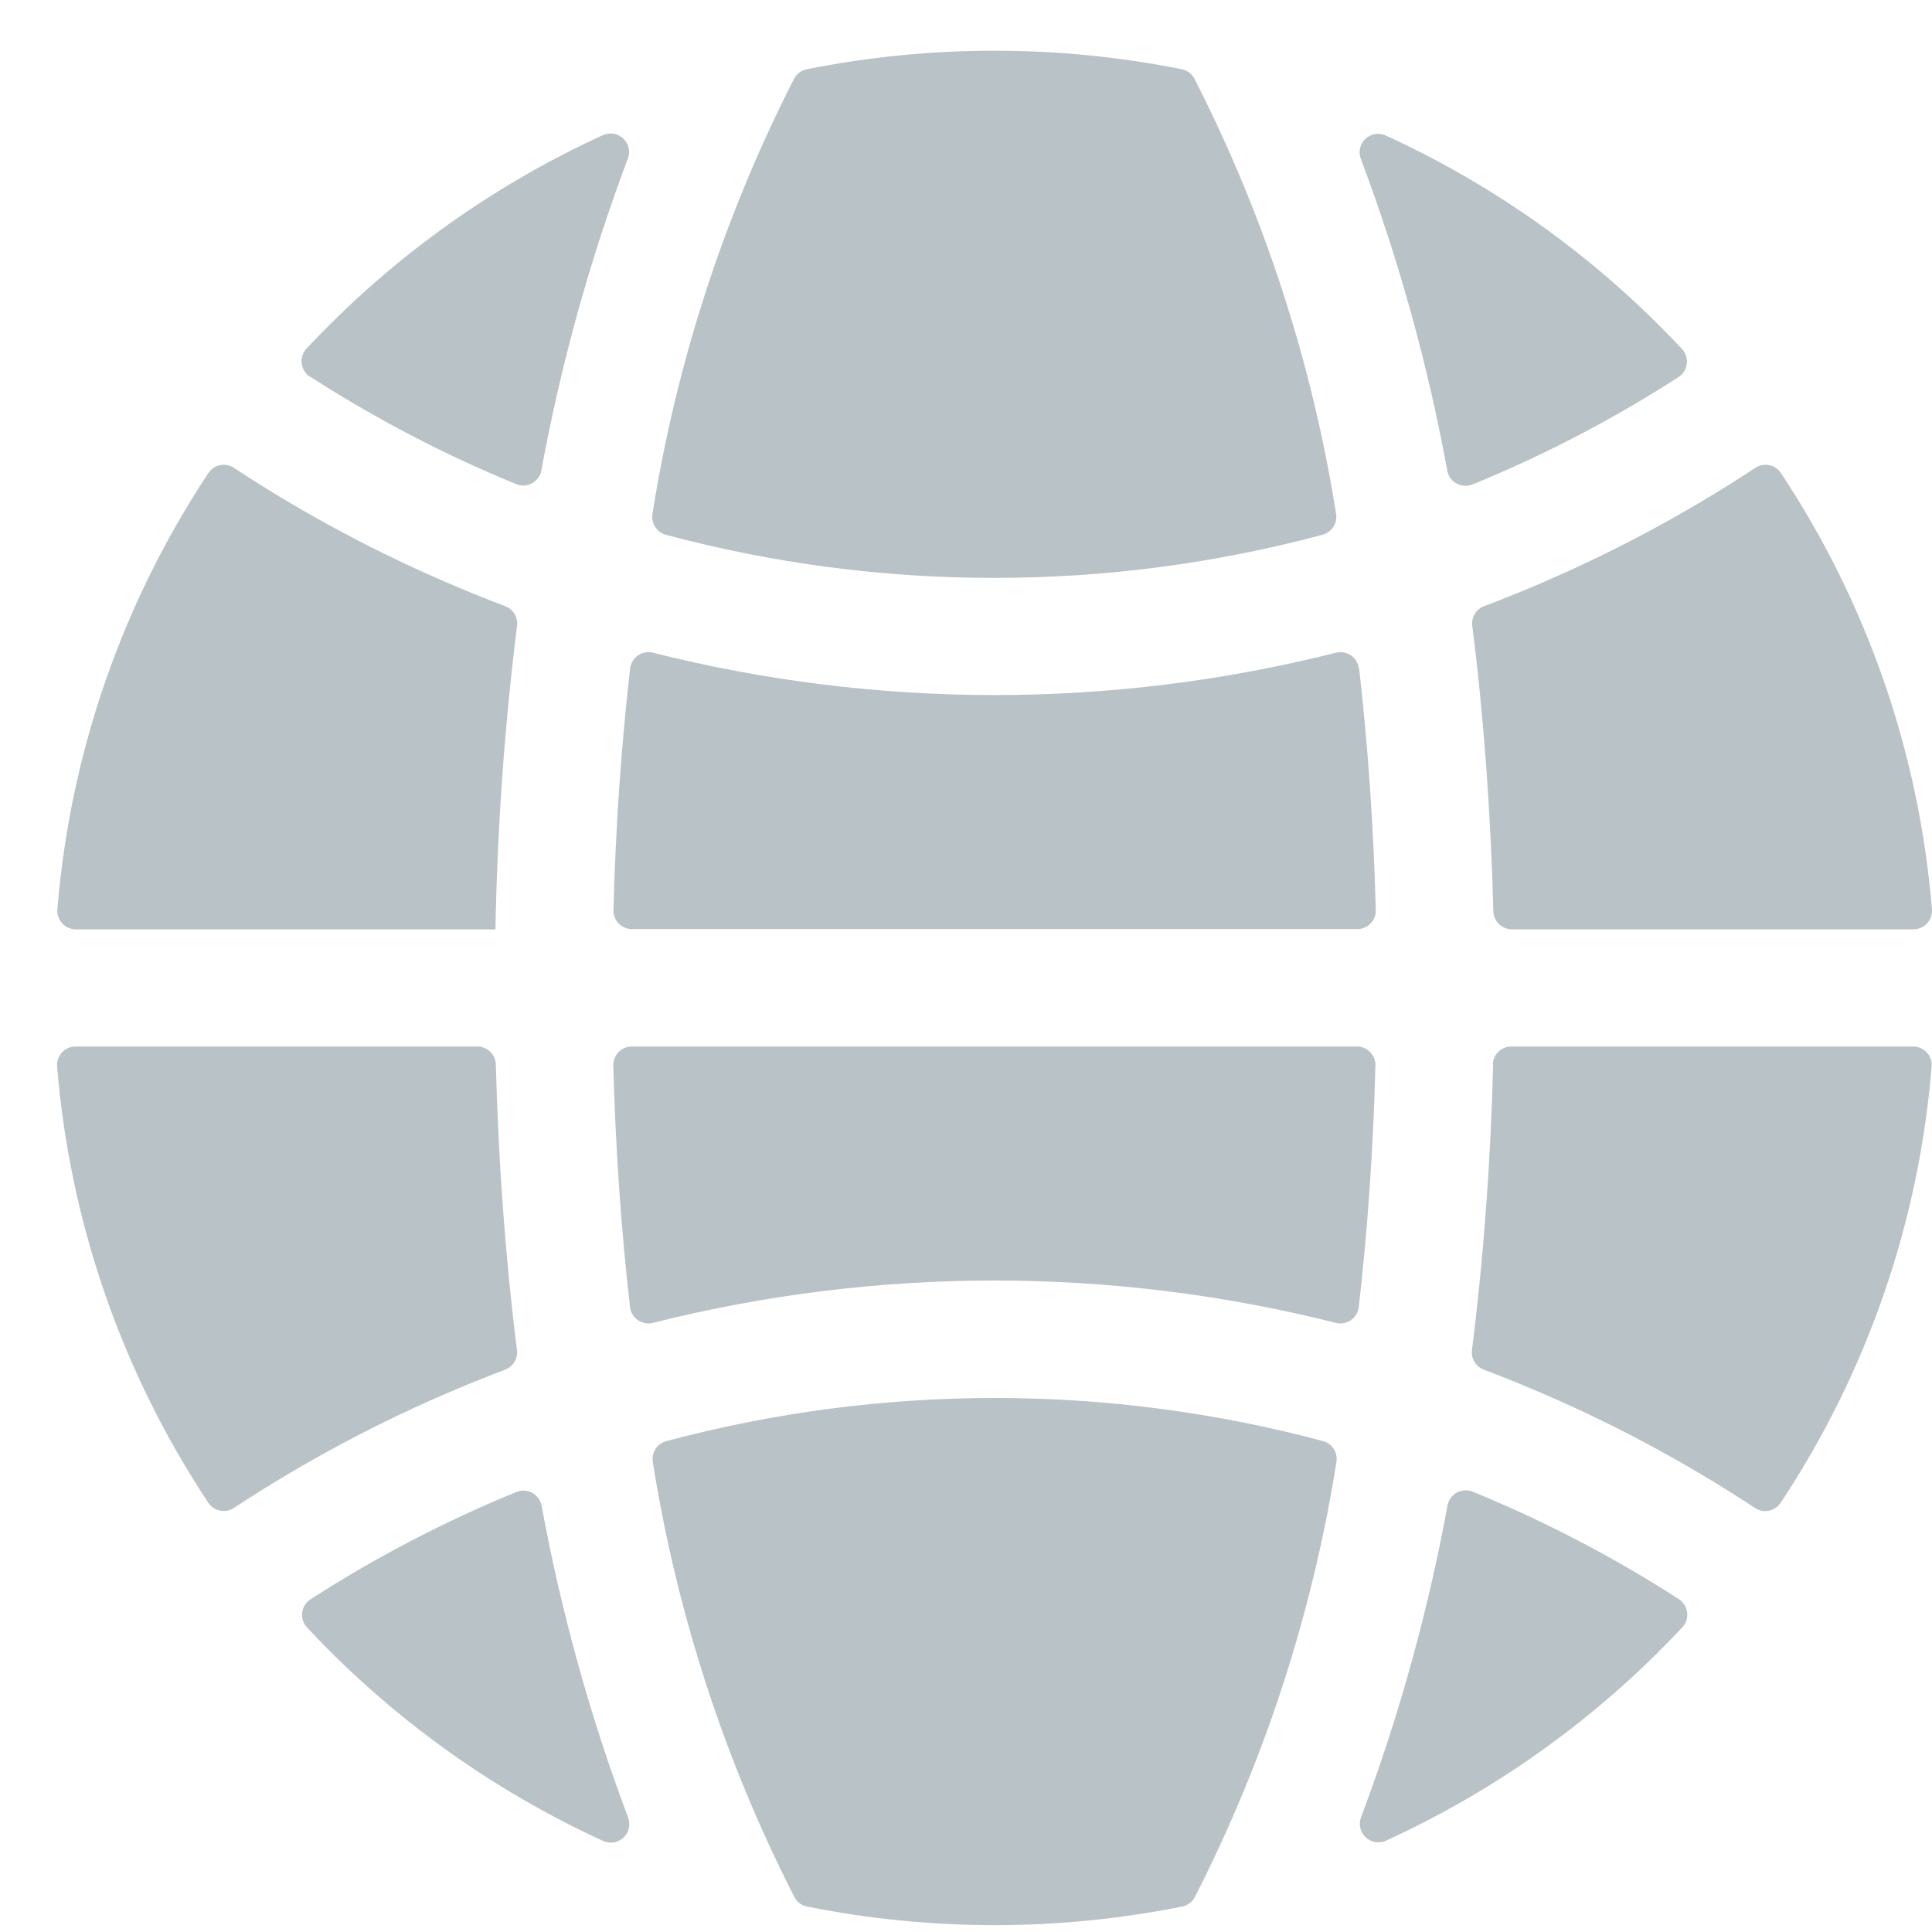
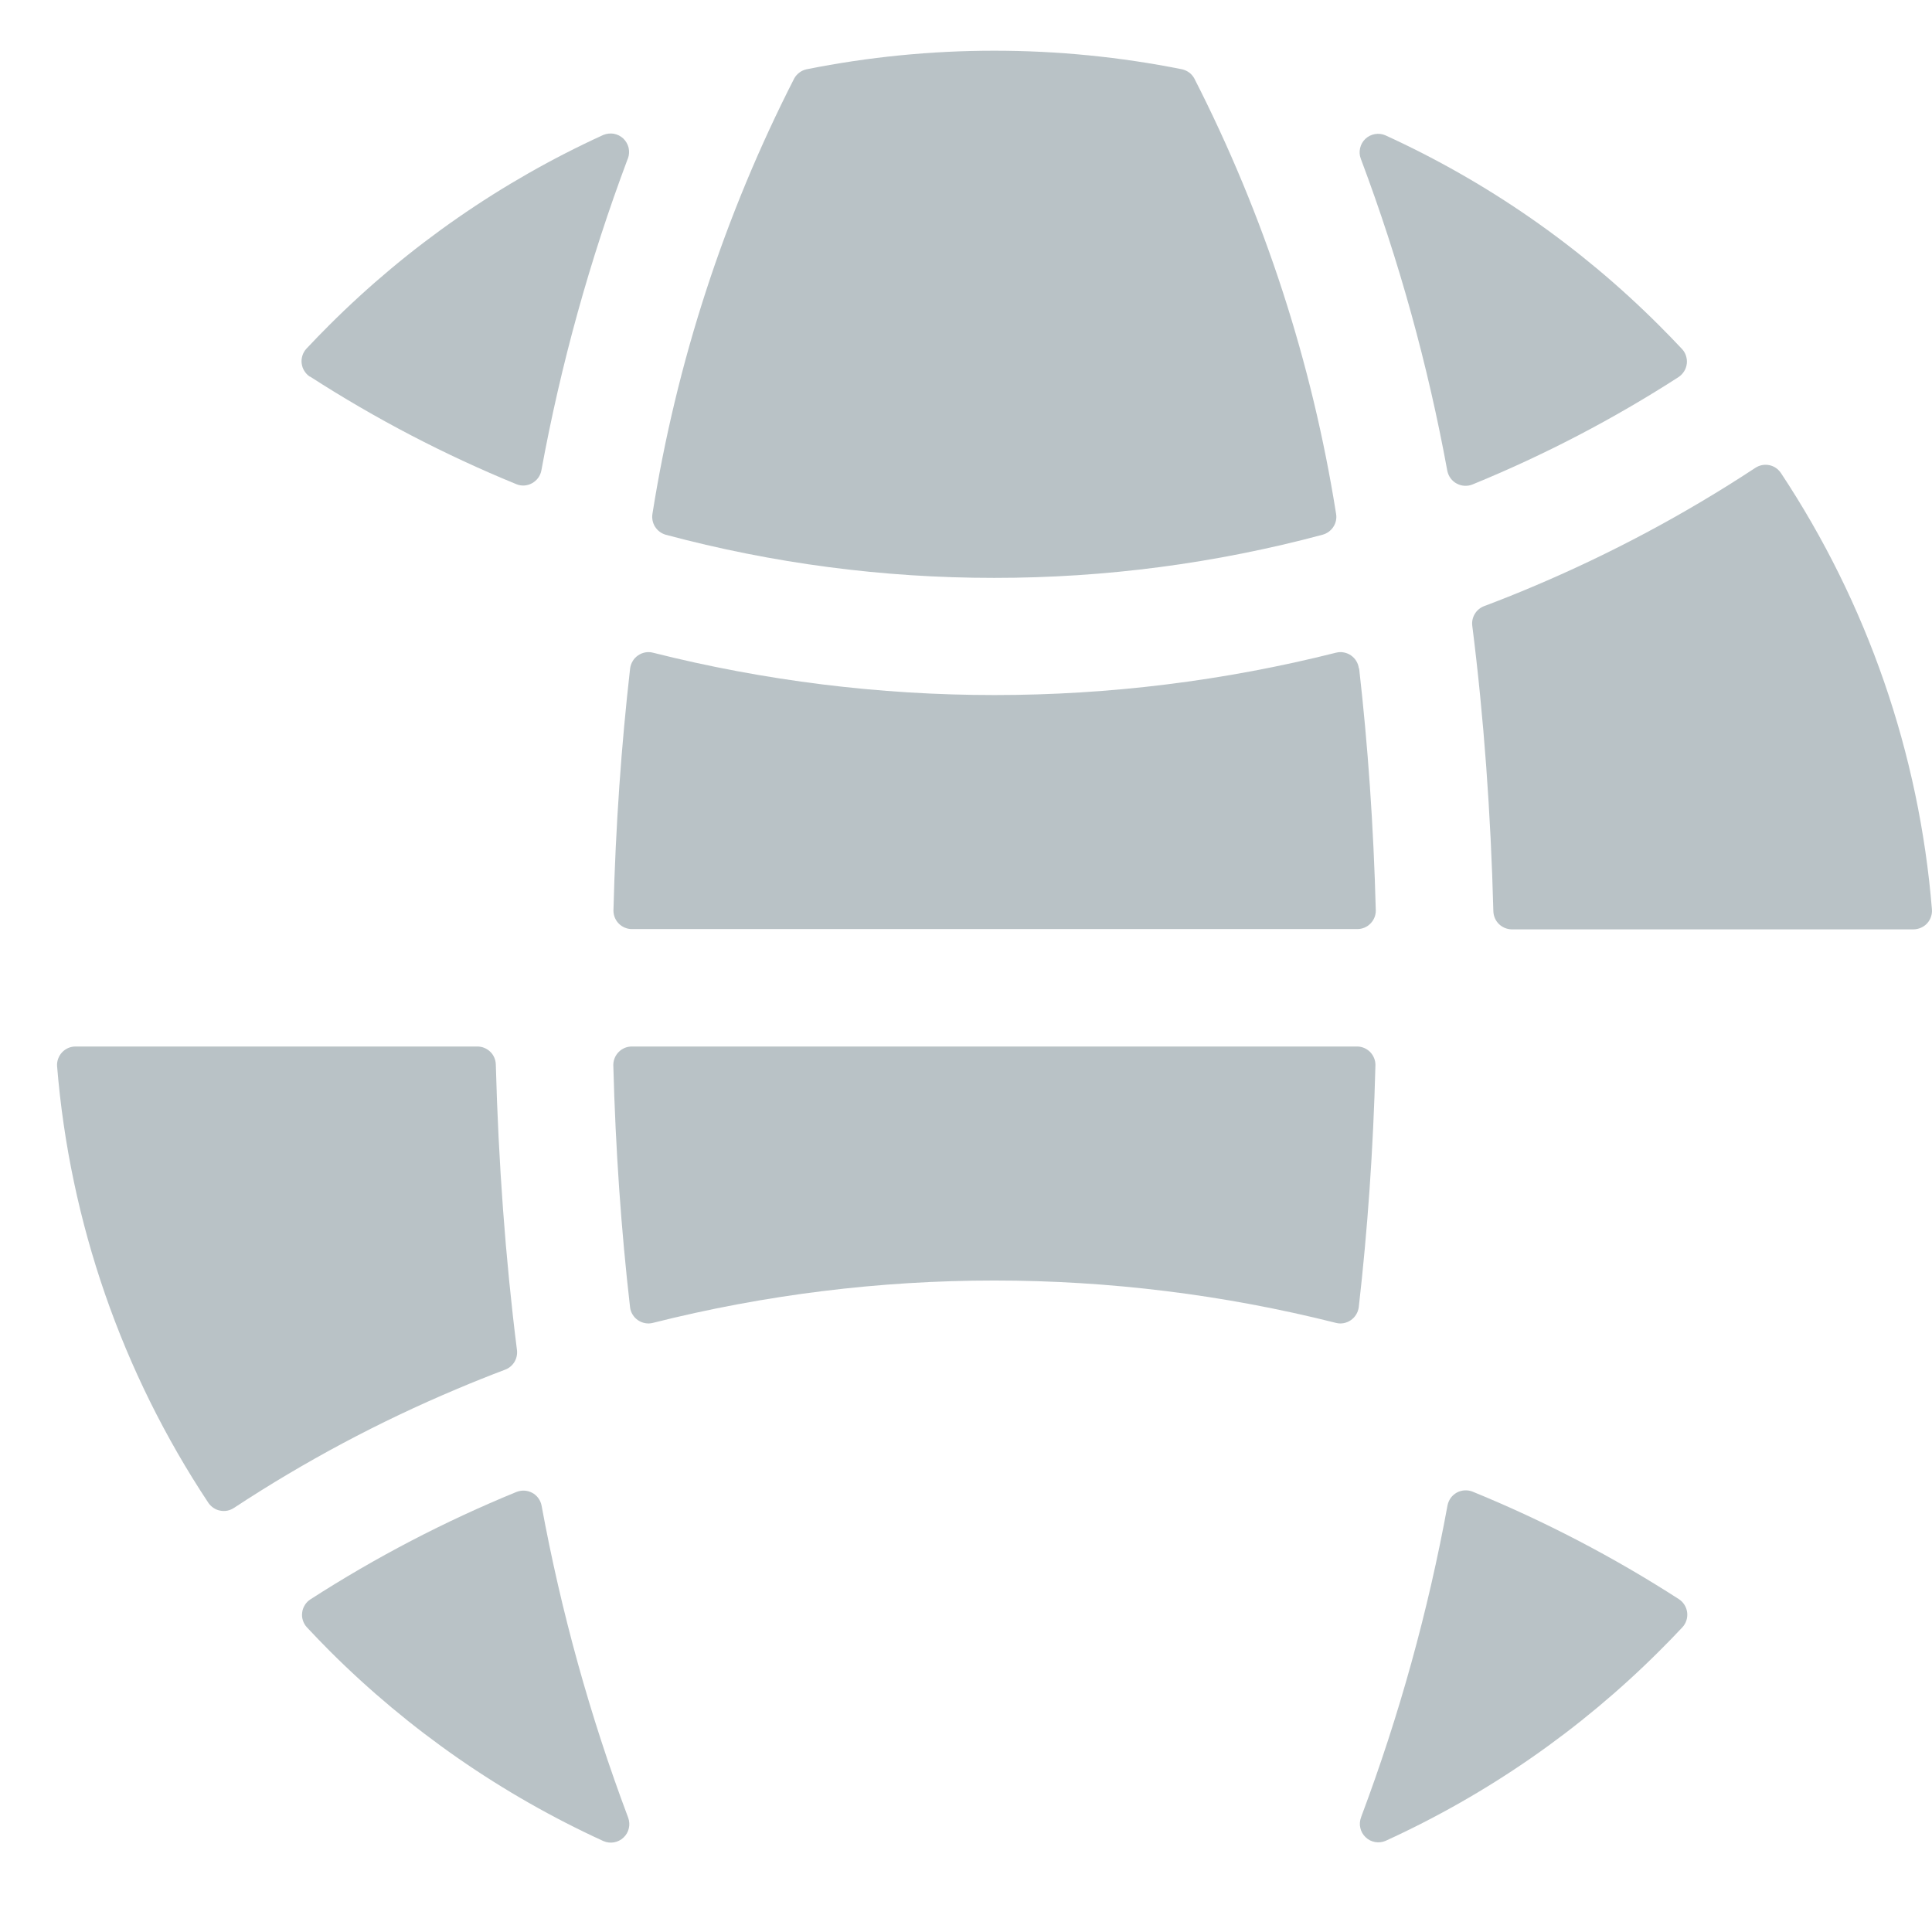
<svg xmlns="http://www.w3.org/2000/svg" width="27" height="27" viewBox="0 0 27 27" fill="none">
  <g opacity="0.3">
    <path d="M18.968 14.625H8.83C8.761 14.625 8.695 14.652 8.647 14.701C8.599 14.749 8.571 14.815 8.571 14.883C8.602 16.067 8.682 17.199 8.805 18.268C8.809 18.305 8.821 18.339 8.84 18.37C8.859 18.402 8.884 18.428 8.914 18.449C8.944 18.47 8.978 18.484 9.014 18.491C9.05 18.498 9.087 18.497 9.122 18.488C12.256 17.698 15.537 17.698 18.672 18.488C18.707 18.497 18.744 18.498 18.78 18.491C18.815 18.484 18.849 18.47 18.879 18.449C18.909 18.428 18.934 18.402 18.953 18.37C18.972 18.339 18.984 18.305 18.989 18.268C19.111 17.199 19.192 16.067 19.222 14.883C19.222 14.816 19.195 14.751 19.148 14.702C19.1 14.654 19.036 14.626 18.968 14.625Z" fill="#153441" />
    <path d="M18.99 9.341C18.986 9.305 18.974 9.27 18.955 9.239C18.936 9.207 18.911 9.181 18.881 9.16C18.851 9.139 18.817 9.125 18.781 9.118C18.745 9.111 18.708 9.112 18.673 9.121C15.539 9.911 12.258 9.911 9.123 9.121C9.088 9.112 9.051 9.111 9.015 9.118C8.98 9.125 8.946 9.139 8.916 9.16C8.886 9.181 8.86 9.207 8.842 9.239C8.823 9.27 8.811 9.305 8.806 9.341C8.684 10.41 8.603 11.541 8.573 12.726C8.573 12.794 8.6 12.86 8.648 12.908C8.697 12.957 8.763 12.984 8.831 12.984H18.969C19.037 12.984 19.103 12.957 19.151 12.908C19.2 12.86 19.227 12.794 19.227 12.726C19.196 11.541 19.116 10.41 18.994 9.34L18.99 9.341Z" fill="#153441" />
    <path d="M18.672 7.181C18.336 5.061 17.667 3.007 16.69 1.095C16.672 1.063 16.648 1.035 16.618 1.013C16.588 0.991 16.554 0.976 16.518 0.968C14.787 0.622 13.004 0.622 11.273 0.968C11.236 0.976 11.202 0.991 11.173 1.013C11.143 1.035 11.118 1.063 11.1 1.095C10.123 3.007 9.454 5.061 9.118 7.181C9.108 7.244 9.121 7.309 9.155 7.362C9.189 7.416 9.242 7.455 9.303 7.473C10.8 7.874 12.343 8.077 13.893 8.076C15.443 8.077 16.986 7.874 18.483 7.473C18.545 7.456 18.599 7.417 18.634 7.363C18.669 7.31 18.683 7.245 18.672 7.181Z" fill="#153441" />
    <path d="M19.361 1.891C19.315 1.871 19.264 1.865 19.214 1.874C19.164 1.883 19.118 1.906 19.082 1.94C19.045 1.975 19.019 2.02 19.008 2.069C18.996 2.118 18.999 2.17 19.017 2.217L19.021 2.228C19.552 3.641 19.955 5.098 20.227 6.583C20.235 6.62 20.251 6.655 20.273 6.685C20.296 6.716 20.325 6.741 20.358 6.758C20.392 6.776 20.429 6.787 20.467 6.789C20.504 6.791 20.542 6.785 20.577 6.771C21.582 6.36 22.547 5.857 23.459 5.269C23.49 5.248 23.516 5.221 23.536 5.189C23.556 5.158 23.568 5.122 23.573 5.085C23.578 5.048 23.574 5.011 23.563 4.975C23.552 4.939 23.533 4.907 23.508 4.879C23.404 4.768 23.297 4.658 23.188 4.549C22.081 3.442 20.785 2.542 19.361 1.891Z" fill="#153441" />
    <path d="M21.123 12.988H26.741C26.776 12.988 26.812 12.98 26.844 12.966C26.877 12.952 26.907 12.931 26.931 12.905C26.955 12.879 26.974 12.848 26.985 12.814C26.997 12.781 27.002 12.745 26.999 12.709C26.822 10.531 26.096 8.433 24.889 6.611C24.87 6.583 24.846 6.558 24.818 6.539C24.79 6.52 24.758 6.507 24.724 6.5C24.691 6.494 24.657 6.494 24.624 6.5C24.59 6.507 24.559 6.52 24.53 6.539C23.545 7.187 22.503 7.743 21.416 8.201C21.192 8.296 20.966 8.386 20.74 8.471C20.686 8.492 20.64 8.53 20.611 8.579C20.581 8.628 20.568 8.686 20.575 8.743C20.737 10.027 20.834 11.367 20.87 12.738C20.873 12.804 20.9 12.867 20.947 12.913C20.994 12.959 21.057 12.986 21.123 12.988Z" fill="#153441" />
-     <path d="M9.123 20.431C9.459 22.552 10.128 24.606 11.105 26.518C11.123 26.55 11.148 26.578 11.177 26.6C11.207 26.622 11.241 26.637 11.277 26.644C13.008 26.991 14.791 26.991 16.523 26.644C16.559 26.637 16.593 26.622 16.622 26.6C16.652 26.578 16.677 26.55 16.695 26.518C17.672 24.606 18.341 22.552 18.677 20.431C18.687 20.369 18.674 20.304 18.64 20.25C18.606 20.197 18.554 20.157 18.492 20.14C15.485 19.336 12.319 19.336 9.312 20.14C9.25 20.157 9.196 20.195 9.161 20.249C9.126 20.303 9.113 20.368 9.123 20.431Z" fill="#153441" />
    <path d="M6.384 19.412C6.608 19.317 6.833 19.227 7.06 19.141C7.114 19.121 7.159 19.083 7.189 19.034C7.219 18.985 7.231 18.927 7.225 18.87C7.063 17.586 6.966 16.246 6.929 14.875C6.927 14.808 6.899 14.744 6.851 14.698C6.802 14.651 6.738 14.625 6.671 14.625H1.057C1.021 14.625 0.986 14.632 0.953 14.646C0.92 14.661 0.891 14.681 0.866 14.708C0.842 14.734 0.824 14.765 0.812 14.798C0.8 14.832 0.795 14.868 0.798 14.903C0.976 17.082 1.703 19.179 2.911 21.001C2.93 21.029 2.954 21.053 2.982 21.072C3.01 21.091 3.042 21.105 3.075 21.111C3.109 21.118 3.143 21.118 3.176 21.112C3.21 21.105 3.241 21.092 3.27 21.073C4.255 20.425 5.297 19.869 6.384 19.412Z" fill="#153441" />
-     <path d="M23.462 22.348C22.55 21.76 21.585 21.257 20.58 20.846C20.545 20.832 20.507 20.826 20.47 20.828C20.432 20.83 20.395 20.84 20.361 20.858C20.328 20.876 20.299 20.901 20.276 20.931C20.254 20.962 20.238 20.997 20.23 21.034C19.958 22.518 19.555 23.975 19.024 25.388L19.02 25.399C19.002 25.447 18.999 25.498 19.011 25.547C19.022 25.596 19.048 25.641 19.085 25.676C19.121 25.711 19.167 25.734 19.217 25.743C19.267 25.752 19.318 25.746 19.364 25.726C20.789 25.075 22.087 24.175 23.195 23.068C23.304 22.96 23.41 22.85 23.515 22.738C23.54 22.71 23.558 22.677 23.569 22.642C23.58 22.606 23.583 22.568 23.578 22.531C23.573 22.494 23.56 22.458 23.54 22.427C23.52 22.395 23.493 22.368 23.462 22.348Z" fill="#153441" />
-     <path d="M20.867 14.875C20.832 16.246 20.732 17.586 20.571 18.87C20.564 18.927 20.577 18.985 20.607 19.034C20.637 19.083 20.682 19.121 20.736 19.141C20.963 19.227 21.188 19.317 21.412 19.412C22.499 19.869 23.541 20.426 24.526 21.074C24.555 21.093 24.586 21.106 24.62 21.113C24.653 21.119 24.687 21.119 24.721 21.112C24.754 21.105 24.785 21.092 24.814 21.073C24.842 21.054 24.866 21.03 24.885 21.002C26.092 19.18 26.818 17.082 26.995 14.903C26.998 14.868 26.993 14.832 26.982 14.798C26.97 14.765 26.951 14.734 26.927 14.708C26.903 14.681 26.873 14.661 26.84 14.646C26.808 14.632 26.772 14.625 26.737 14.625H21.121C21.054 14.625 20.989 14.651 20.941 14.698C20.893 14.744 20.865 14.808 20.862 14.875H20.867Z" fill="#153441" />
+     <path d="M23.462 22.348C22.55 21.76 21.585 21.257 20.58 20.846C20.545 20.832 20.507 20.826 20.47 20.828C20.432 20.83 20.395 20.84 20.361 20.858C20.328 20.876 20.299 20.901 20.276 20.931C20.254 20.962 20.238 20.997 20.23 21.034C19.958 22.518 19.555 23.975 19.024 25.388C19.002 25.447 18.999 25.498 19.011 25.547C19.022 25.596 19.048 25.641 19.085 25.676C19.121 25.711 19.167 25.734 19.217 25.743C19.267 25.752 19.318 25.746 19.364 25.726C20.789 25.075 22.087 24.175 23.195 23.068C23.304 22.96 23.41 22.85 23.515 22.738C23.54 22.71 23.558 22.677 23.569 22.642C23.58 22.606 23.583 22.568 23.578 22.531C23.573 22.494 23.56 22.458 23.54 22.427C23.52 22.395 23.493 22.368 23.462 22.348Z" fill="#153441" />
    <path d="M4.335 5.264C5.247 5.852 6.211 6.355 7.215 6.766C7.25 6.781 7.288 6.787 7.326 6.785C7.364 6.783 7.401 6.772 7.434 6.754C7.467 6.736 7.496 6.711 7.519 6.681C7.542 6.651 7.557 6.616 7.565 6.579C7.837 5.094 8.241 3.637 8.771 2.224L8.776 2.213C8.793 2.166 8.796 2.114 8.785 2.065C8.773 2.016 8.747 1.971 8.711 1.936C8.674 1.902 8.628 1.878 8.578 1.869C8.529 1.861 8.477 1.867 8.431 1.886C7.006 2.537 5.709 3.437 4.601 4.544C4.492 4.653 4.385 4.763 4.281 4.874C4.256 4.902 4.237 4.934 4.226 4.97C4.215 5.006 4.211 5.043 4.216 5.08C4.221 5.117 4.233 5.153 4.253 5.184C4.273 5.216 4.299 5.243 4.33 5.264L4.335 5.264Z" fill="#153441" />
-     <path d="M6.924 12.988C6.95 11.568 7.05 10.152 7.226 8.743C7.232 8.686 7.22 8.628 7.19 8.579C7.16 8.53 7.115 8.492 7.061 8.471C6.834 8.386 6.609 8.296 6.385 8.201C5.298 7.743 4.255 7.187 3.27 6.539C3.242 6.52 3.21 6.507 3.177 6.5C3.144 6.494 3.109 6.494 3.076 6.5C3.043 6.507 3.011 6.52 2.983 6.539C2.955 6.558 2.931 6.583 2.912 6.611C1.705 8.433 0.979 10.531 0.802 12.709C0.799 12.745 0.803 12.781 0.815 12.814C0.827 12.848 0.846 12.879 0.87 12.905C0.894 12.931 0.924 12.952 0.956 12.966C0.989 12.98 1.024 12.988 1.06 12.988H6.924Z" fill="#153441" />
    <path d="M8.434 25.73C8.481 25.75 8.532 25.756 8.582 25.747C8.631 25.738 8.677 25.715 8.714 25.68C8.751 25.645 8.777 25.601 8.788 25.551C8.8 25.502 8.796 25.451 8.779 25.403L8.775 25.392C8.244 23.979 7.841 22.522 7.568 21.038C7.561 21.001 7.545 20.966 7.522 20.935C7.5 20.905 7.471 20.88 7.437 20.862C7.404 20.844 7.367 20.834 7.329 20.832C7.291 20.83 7.254 20.836 7.218 20.85C6.214 21.261 5.249 21.764 4.337 22.352C4.306 22.372 4.279 22.399 4.26 22.431C4.24 22.463 4.227 22.498 4.223 22.535C4.218 22.573 4.221 22.61 4.233 22.646C4.244 22.681 4.263 22.714 4.288 22.741C4.392 22.853 4.499 22.963 4.607 23.072C5.715 24.179 7.011 25.079 8.434 25.73Z" fill="#153441" />
  </g>
</svg>